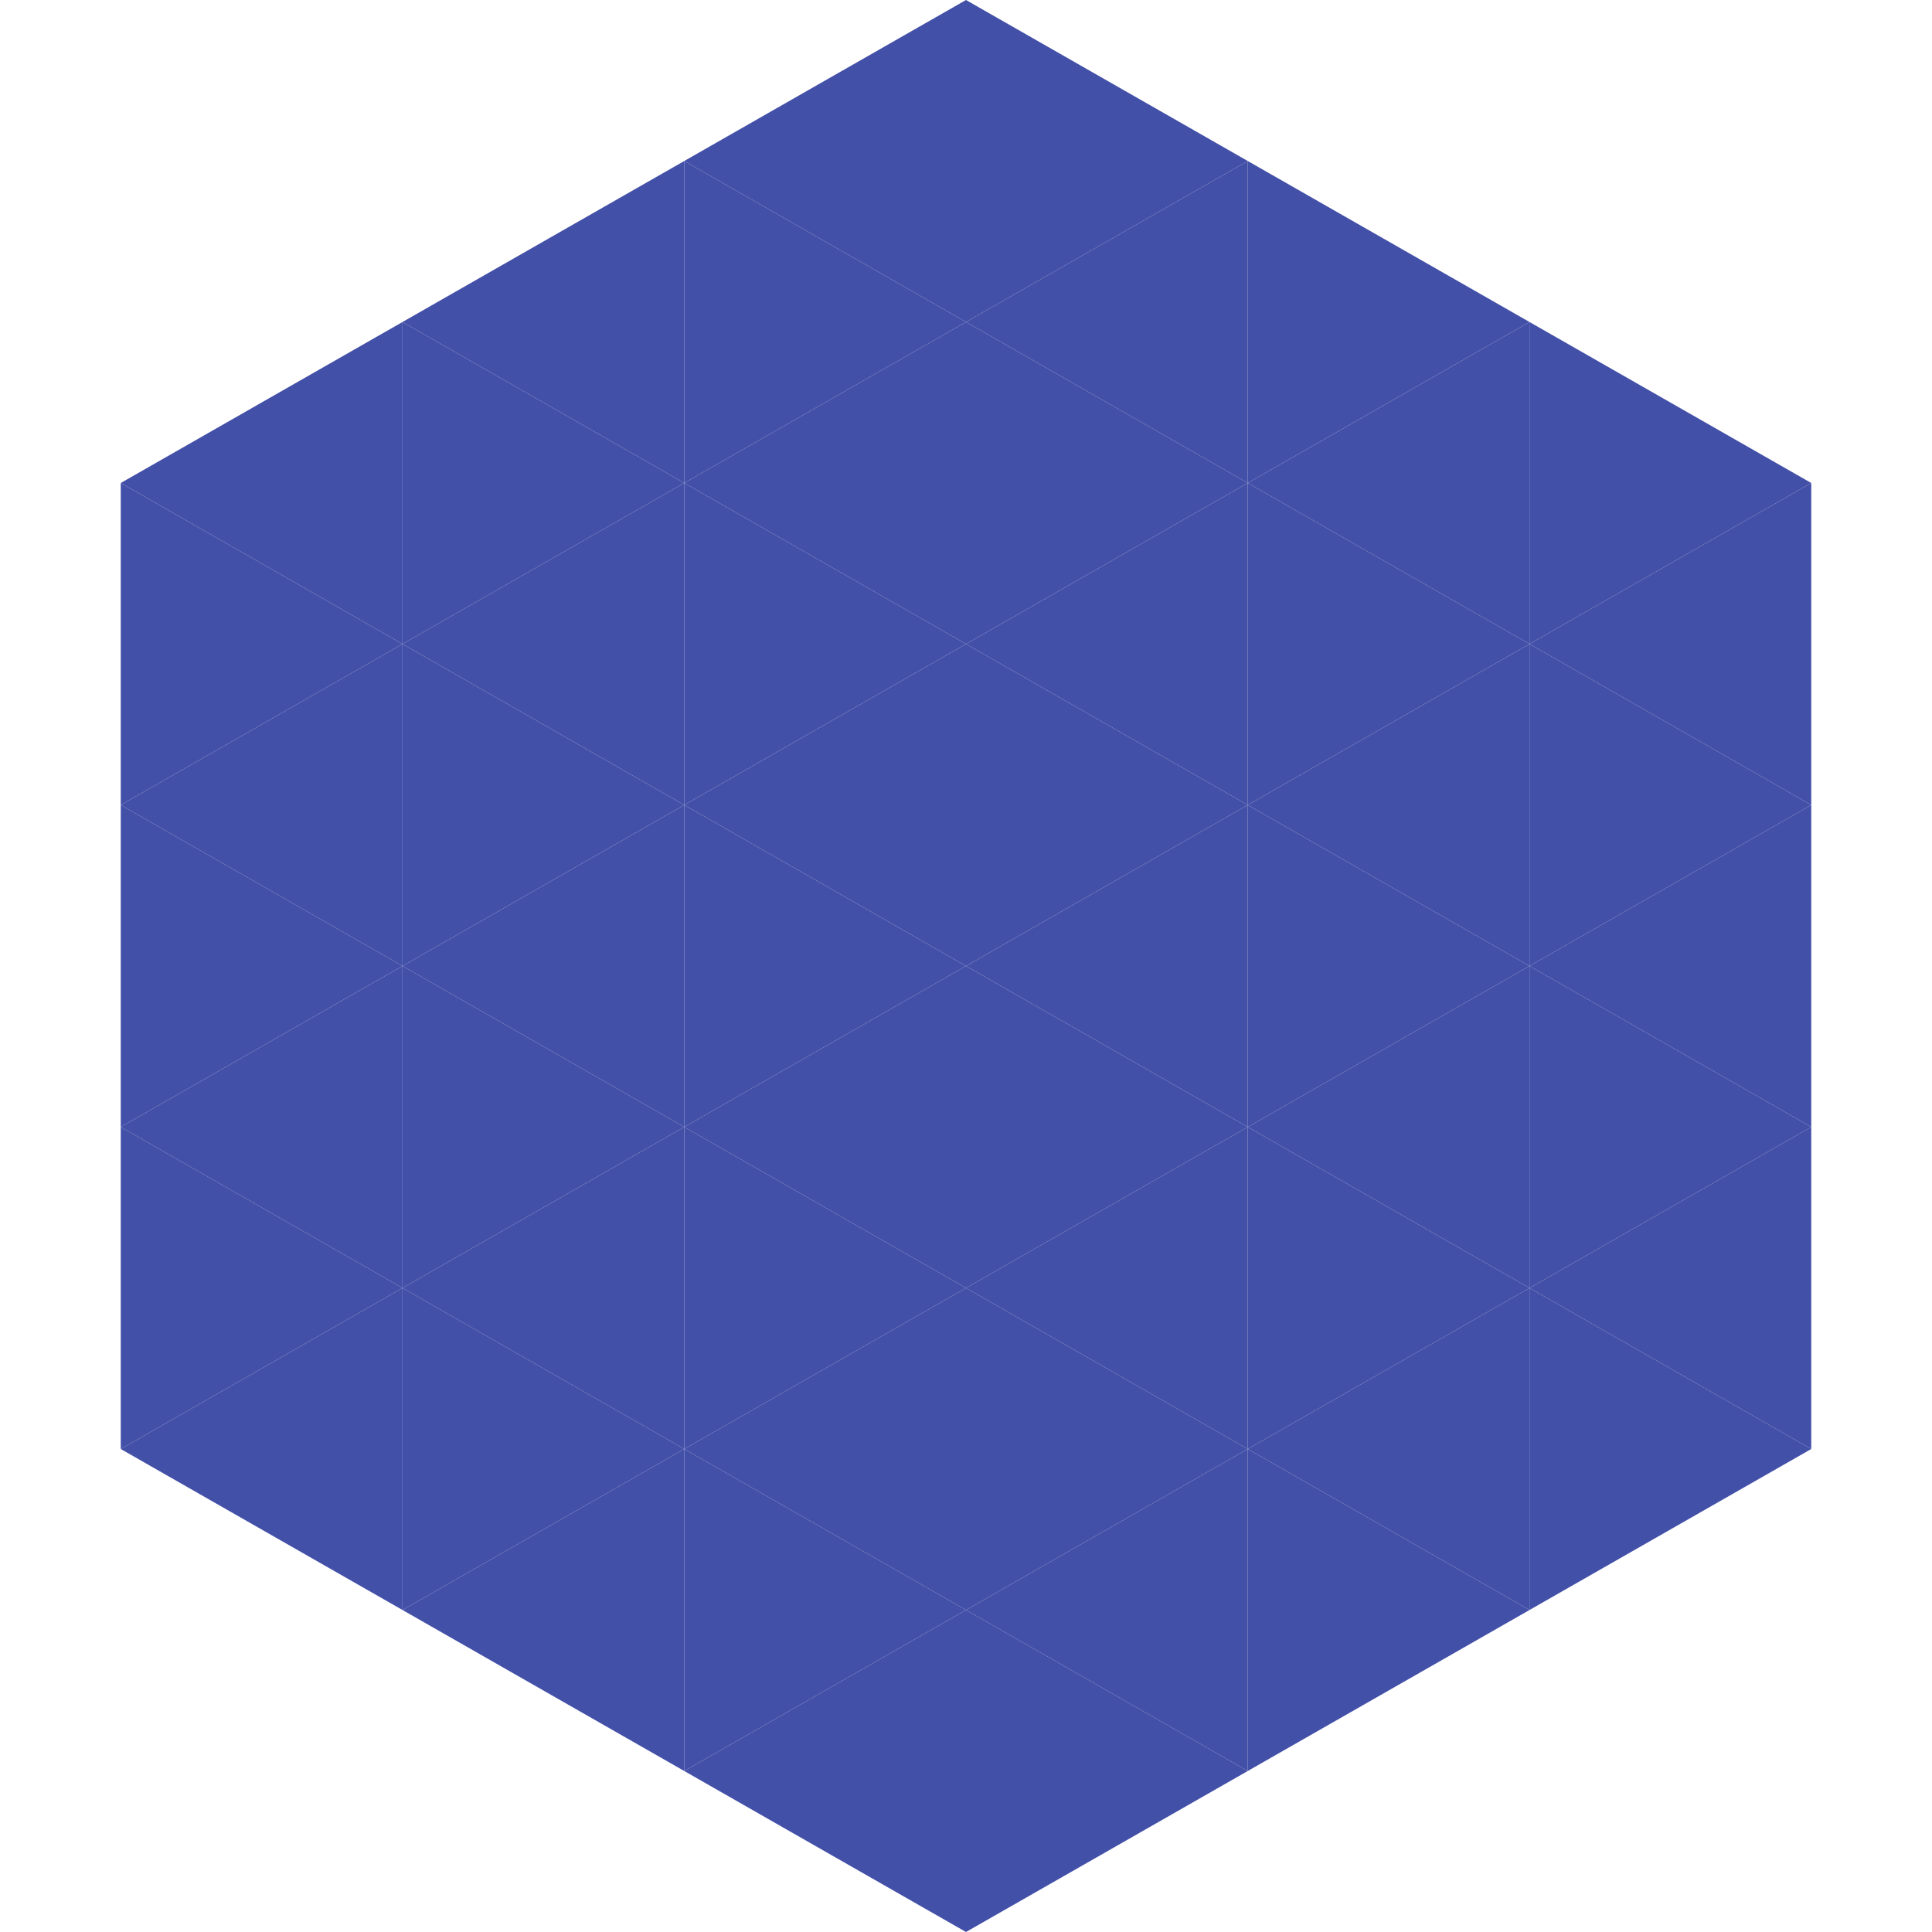
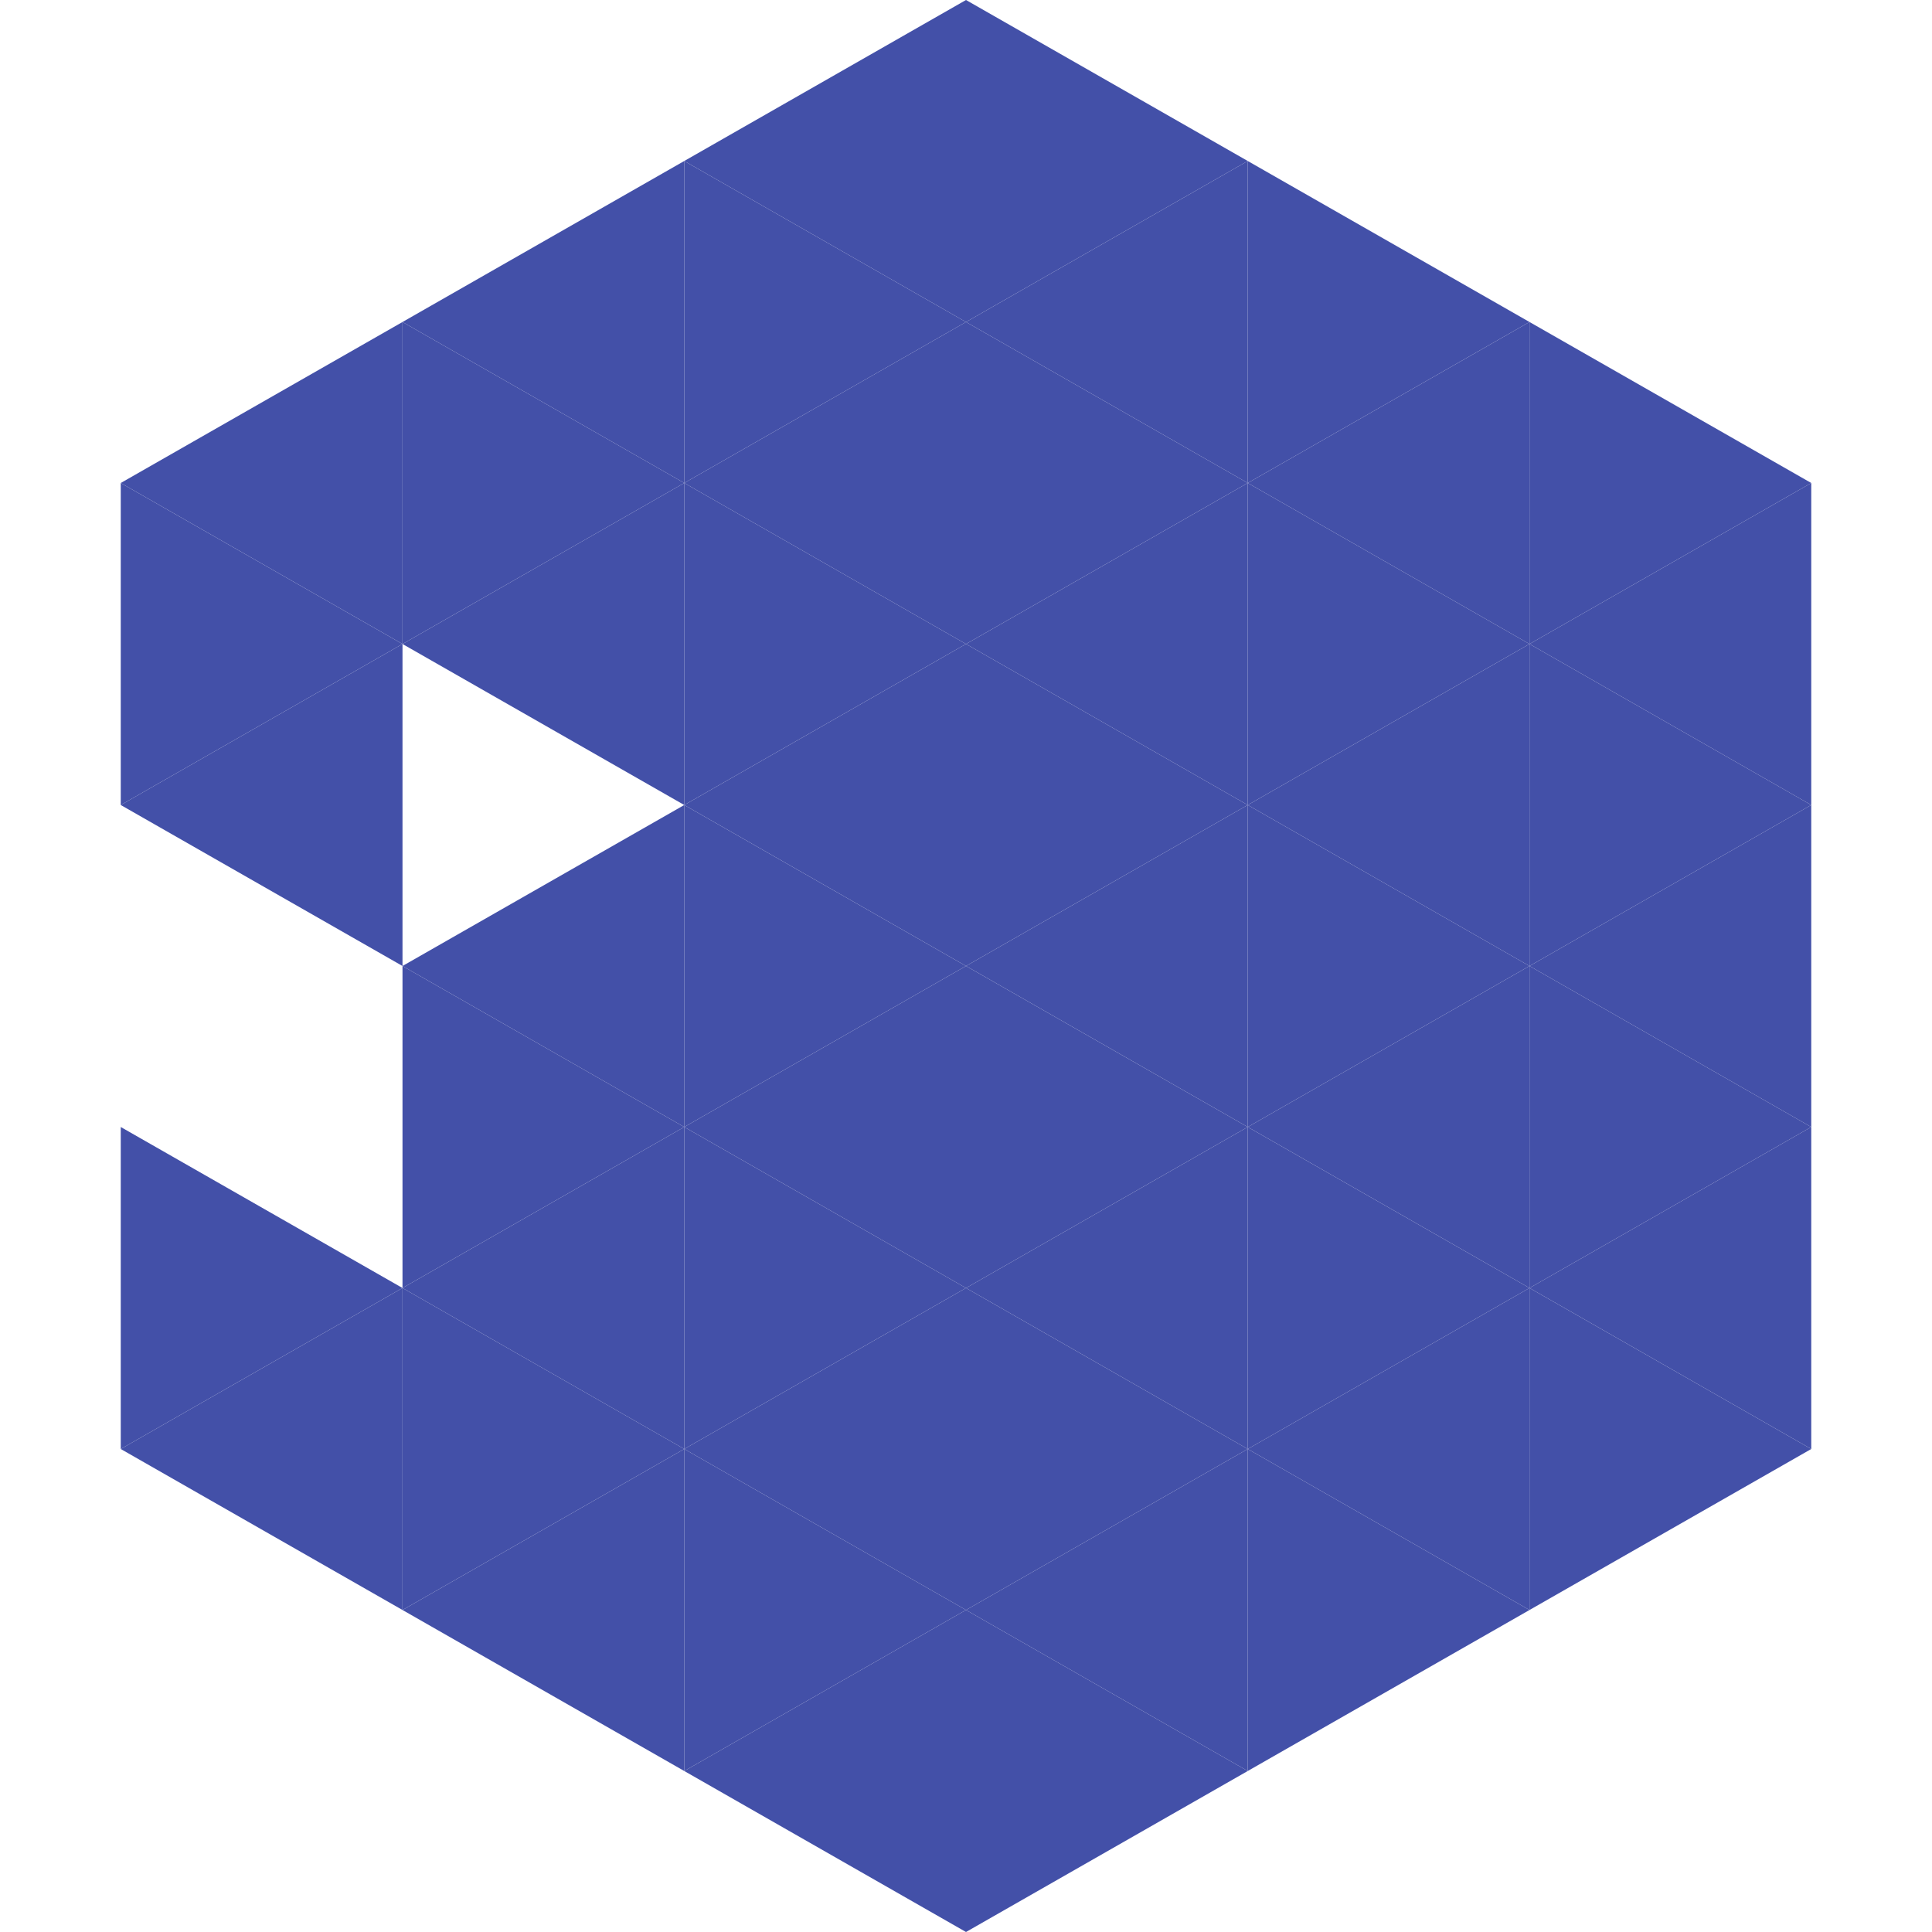
<svg xmlns="http://www.w3.org/2000/svg" width="240" height="240">
  <polygon points="50,40 15,60 50,80" style="fill:rgb(67,80,168)" />
  <polygon points="190,40 225,60 190,80" style="fill:rgb(67,80,168)" />
  <polygon points="15,60 50,80 15,100" style="fill:rgb(67,80,168)" />
  <polygon points="225,60 190,80 225,100" style="fill:rgb(67,80,168)" />
  <polygon points="50,80 15,100 50,120" style="fill:rgb(67,80,168)" />
  <polygon points="190,80 225,100 190,120" style="fill:rgb(67,80,168)" />
-   <polygon points="15,100 50,120 15,140" style="fill:rgb(67,80,168)" />
  <polygon points="225,100 190,120 225,140" style="fill:rgb(67,80,168)" />
-   <polygon points="50,120 15,140 50,160" style="fill:rgb(67,80,168)" />
  <polygon points="190,120 225,140 190,160" style="fill:rgb(67,80,168)" />
  <polygon points="15,140 50,160 15,180" style="fill:rgb(67,80,168)" />
  <polygon points="225,140 190,160 225,180" style="fill:rgb(67,80,168)" />
  <polygon points="50,160 15,180 50,200" style="fill:rgb(67,80,168)" />
  <polygon points="190,160 225,180 190,200" style="fill:rgb(67,80,168)" />
-   <polygon points="15,180 50,200 15,220" style="fill:rgb(255,255,255); fill-opacity:0" />
  <polygon points="225,180 190,200 225,220" style="fill:rgb(255,255,255); fill-opacity:0" />
  <polygon points="50,0 85,20 50,40" style="fill:rgb(255,255,255); fill-opacity:0" />
  <polygon points="190,0 155,20 190,40" style="fill:rgb(255,255,255); fill-opacity:0" />
  <polygon points="85,20 50,40 85,60" style="fill:rgb(67,80,168)" />
  <polygon points="155,20 190,40 155,60" style="fill:rgb(67,80,168)" />
  <polygon points="50,40 85,60 50,80" style="fill:rgb(67,80,168)" />
  <polygon points="190,40 155,60 190,80" style="fill:rgb(67,80,168)" />
  <polygon points="85,60 50,80 85,100" style="fill:rgb(67,80,168)" />
  <polygon points="155,60 190,80 155,100" style="fill:rgb(67,80,168)" />
-   <polygon points="50,80 85,100 50,120" style="fill:rgb(67,80,168)" />
  <polygon points="190,80 155,100 190,120" style="fill:rgb(67,80,168)" />
  <polygon points="85,100 50,120 85,140" style="fill:rgb(67,80,168)" />
  <polygon points="155,100 190,120 155,140" style="fill:rgb(67,80,168)" />
  <polygon points="50,120 85,140 50,160" style="fill:rgb(67,80,168)" />
  <polygon points="190,120 155,140 190,160" style="fill:rgb(67,80,168)" />
  <polygon points="85,140 50,160 85,180" style="fill:rgb(67,80,168)" />
  <polygon points="155,140 190,160 155,180" style="fill:rgb(67,80,168)" />
  <polygon points="50,160 85,180 50,200" style="fill:rgb(67,80,168)" />
  <polygon points="190,160 155,180 190,200" style="fill:rgb(67,80,168)" />
  <polygon points="85,180 50,200 85,220" style="fill:rgb(67,80,168)" />
  <polygon points="155,180 190,200 155,220" style="fill:rgb(67,80,168)" />
  <polygon points="120,0 85,20 120,40" style="fill:rgb(67,80,168)" />
  <polygon points="120,0 155,20 120,40" style="fill:rgb(67,80,168)" />
  <polygon points="85,20 120,40 85,60" style="fill:rgb(67,80,168)" />
  <polygon points="155,20 120,40 155,60" style="fill:rgb(67,80,168)" />
  <polygon points="120,40 85,60 120,80" style="fill:rgb(67,80,168)" />
  <polygon points="120,40 155,60 120,80" style="fill:rgb(67,80,168)" />
  <polygon points="85,60 120,80 85,100" style="fill:rgb(67,80,168)" />
  <polygon points="155,60 120,80 155,100" style="fill:rgb(67,80,168)" />
  <polygon points="120,80 85,100 120,120" style="fill:rgb(67,80,168)" />
  <polygon points="120,80 155,100 120,120" style="fill:rgb(67,80,168)" />
  <polygon points="85,100 120,120 85,140" style="fill:rgb(67,80,168)" />
  <polygon points="155,100 120,120 155,140" style="fill:rgb(67,80,168)" />
  <polygon points="120,120 85,140 120,160" style="fill:rgb(67,80,168)" />
  <polygon points="120,120 155,140 120,160" style="fill:rgb(67,80,168)" />
  <polygon points="85,140 120,160 85,180" style="fill:rgb(67,80,168)" />
  <polygon points="155,140 120,160 155,180" style="fill:rgb(67,80,168)" />
  <polygon points="120,160 85,180 120,200" style="fill:rgb(67,80,168)" />
  <polygon points="120,160 155,180 120,200" style="fill:rgb(67,80,168)" />
  <polygon points="85,180 120,200 85,220" style="fill:rgb(67,80,168)" />
  <polygon points="155,180 120,200 155,220" style="fill:rgb(67,80,168)" />
  <polygon points="120,200 85,220 120,240" style="fill:rgb(67,80,168)" />
  <polygon points="120,200 155,220 120,240" style="fill:rgb(67,80,168)" />
  <polygon points="85,220 120,240 85,260" style="fill:rgb(255,255,255); fill-opacity:0" />
  <polygon points="155,220 120,240 155,260" style="fill:rgb(255,255,255); fill-opacity:0" />
</svg>